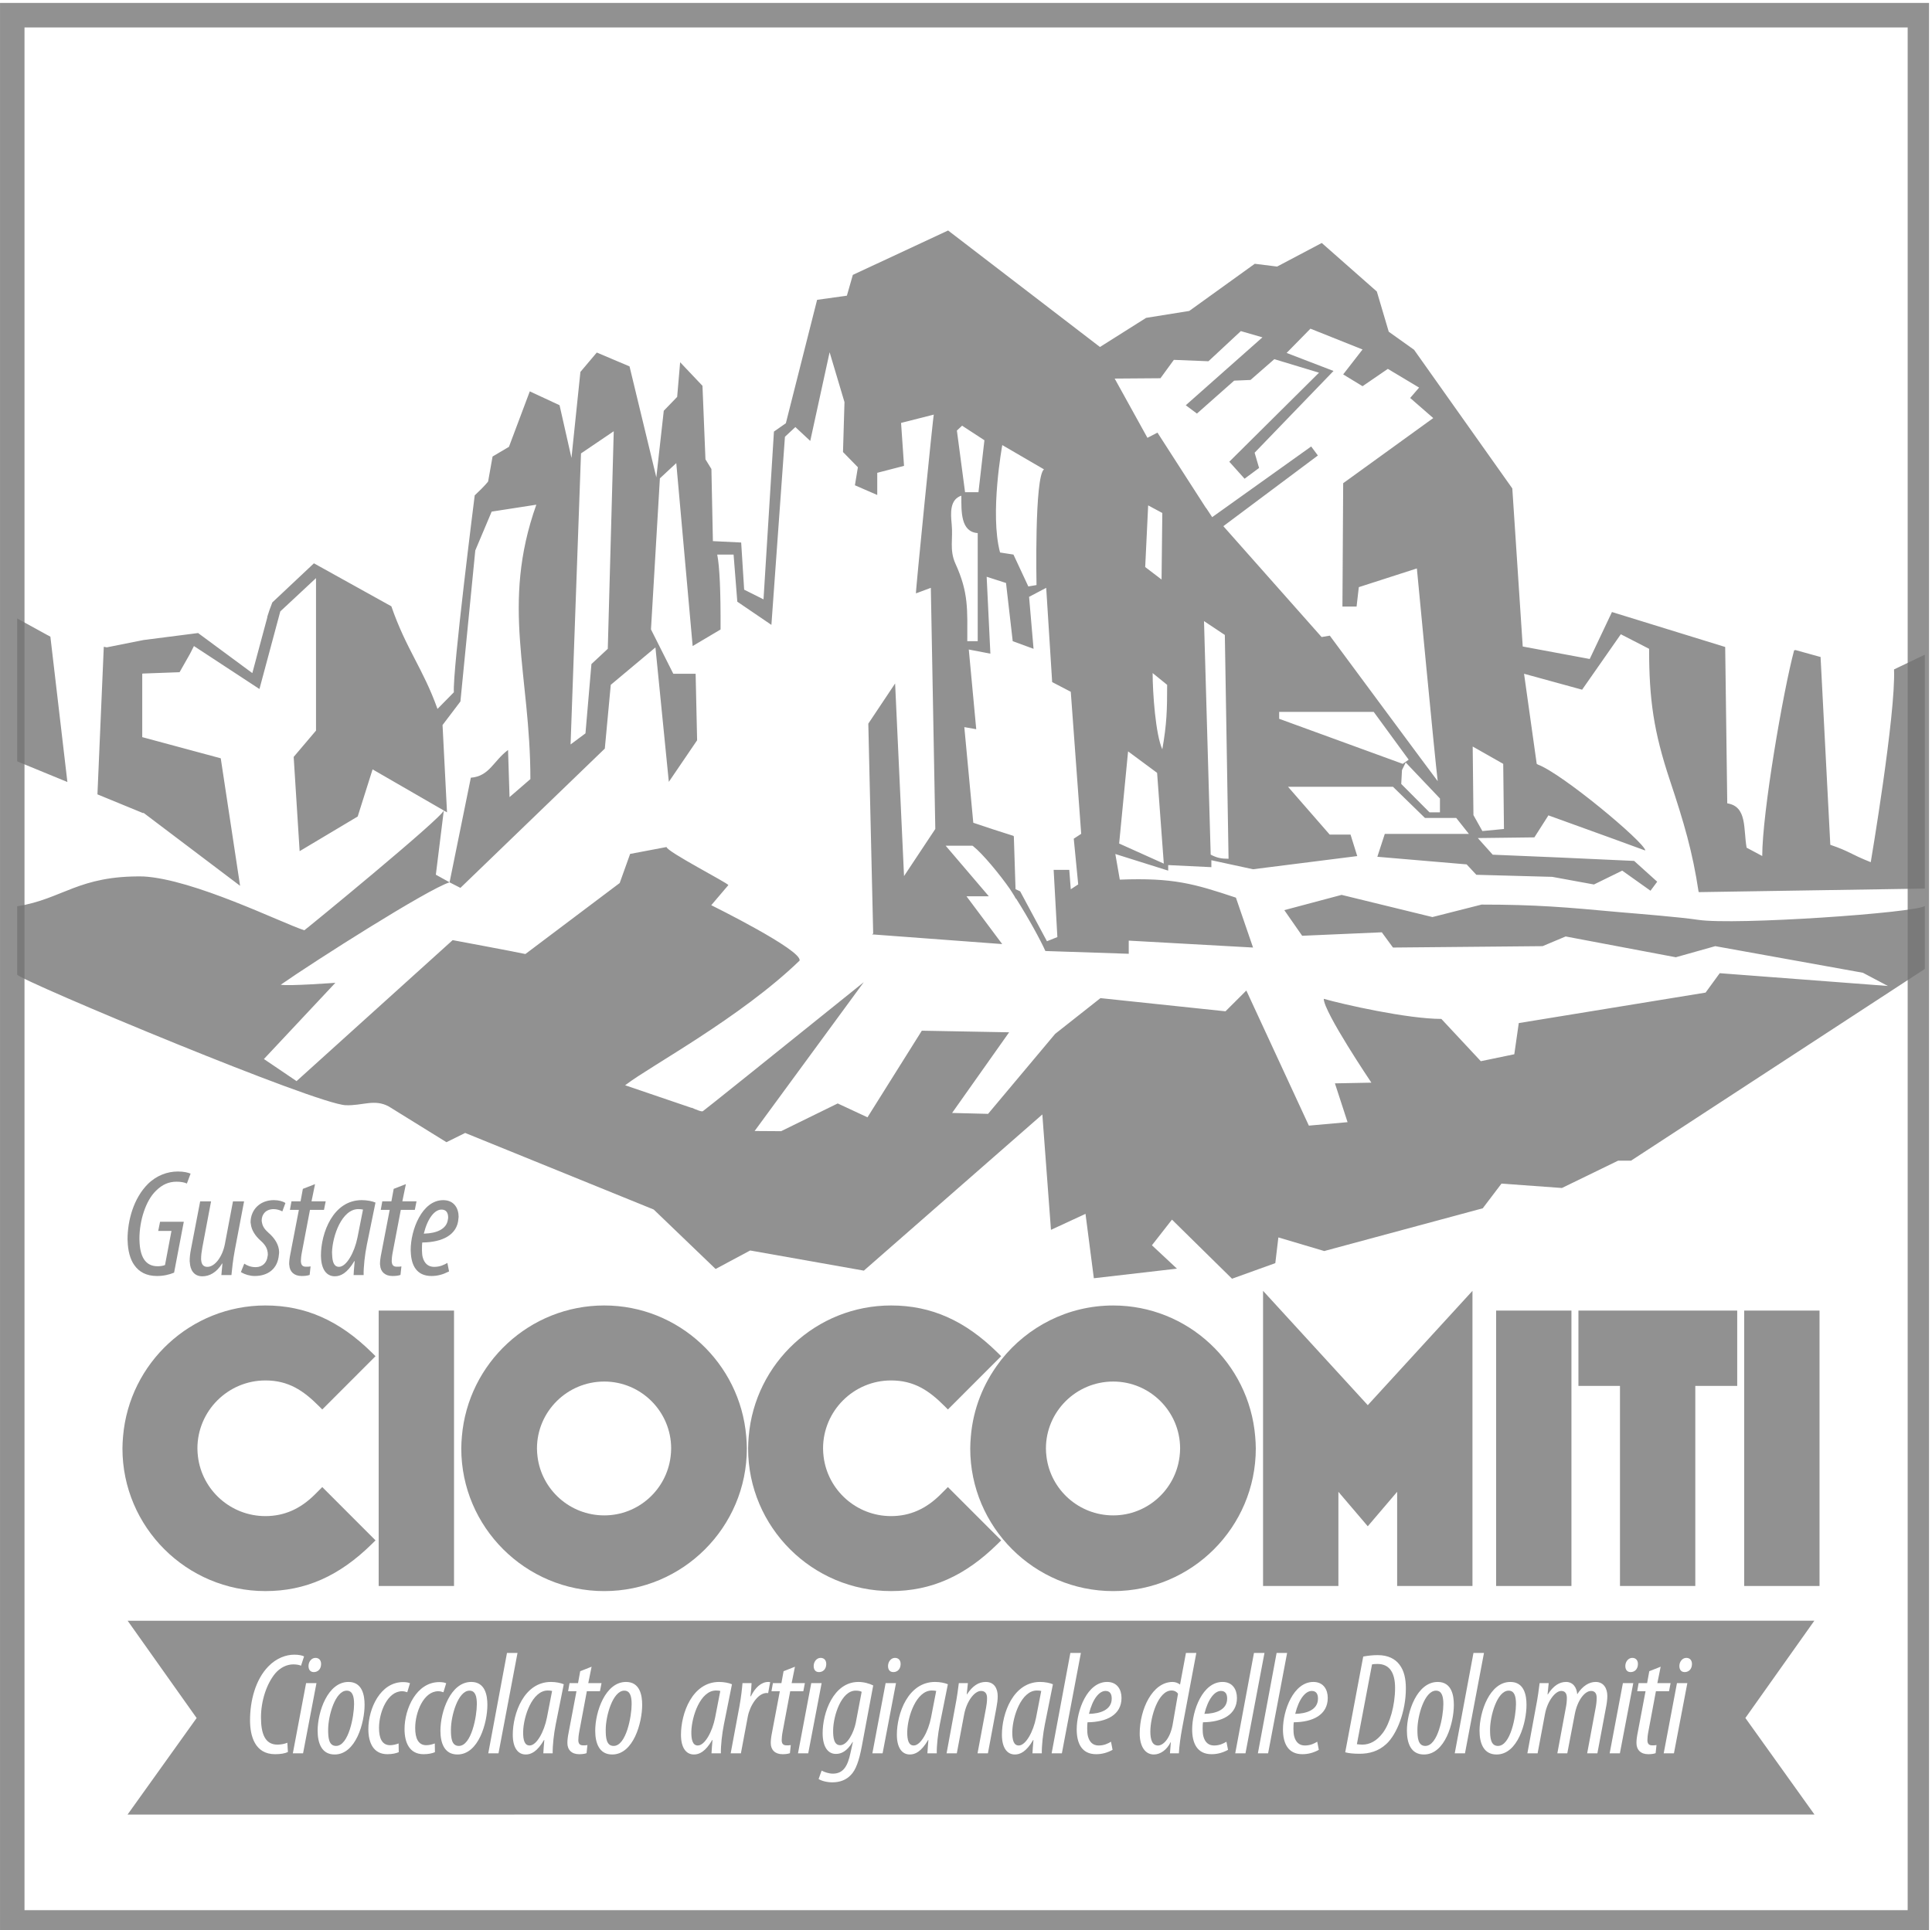
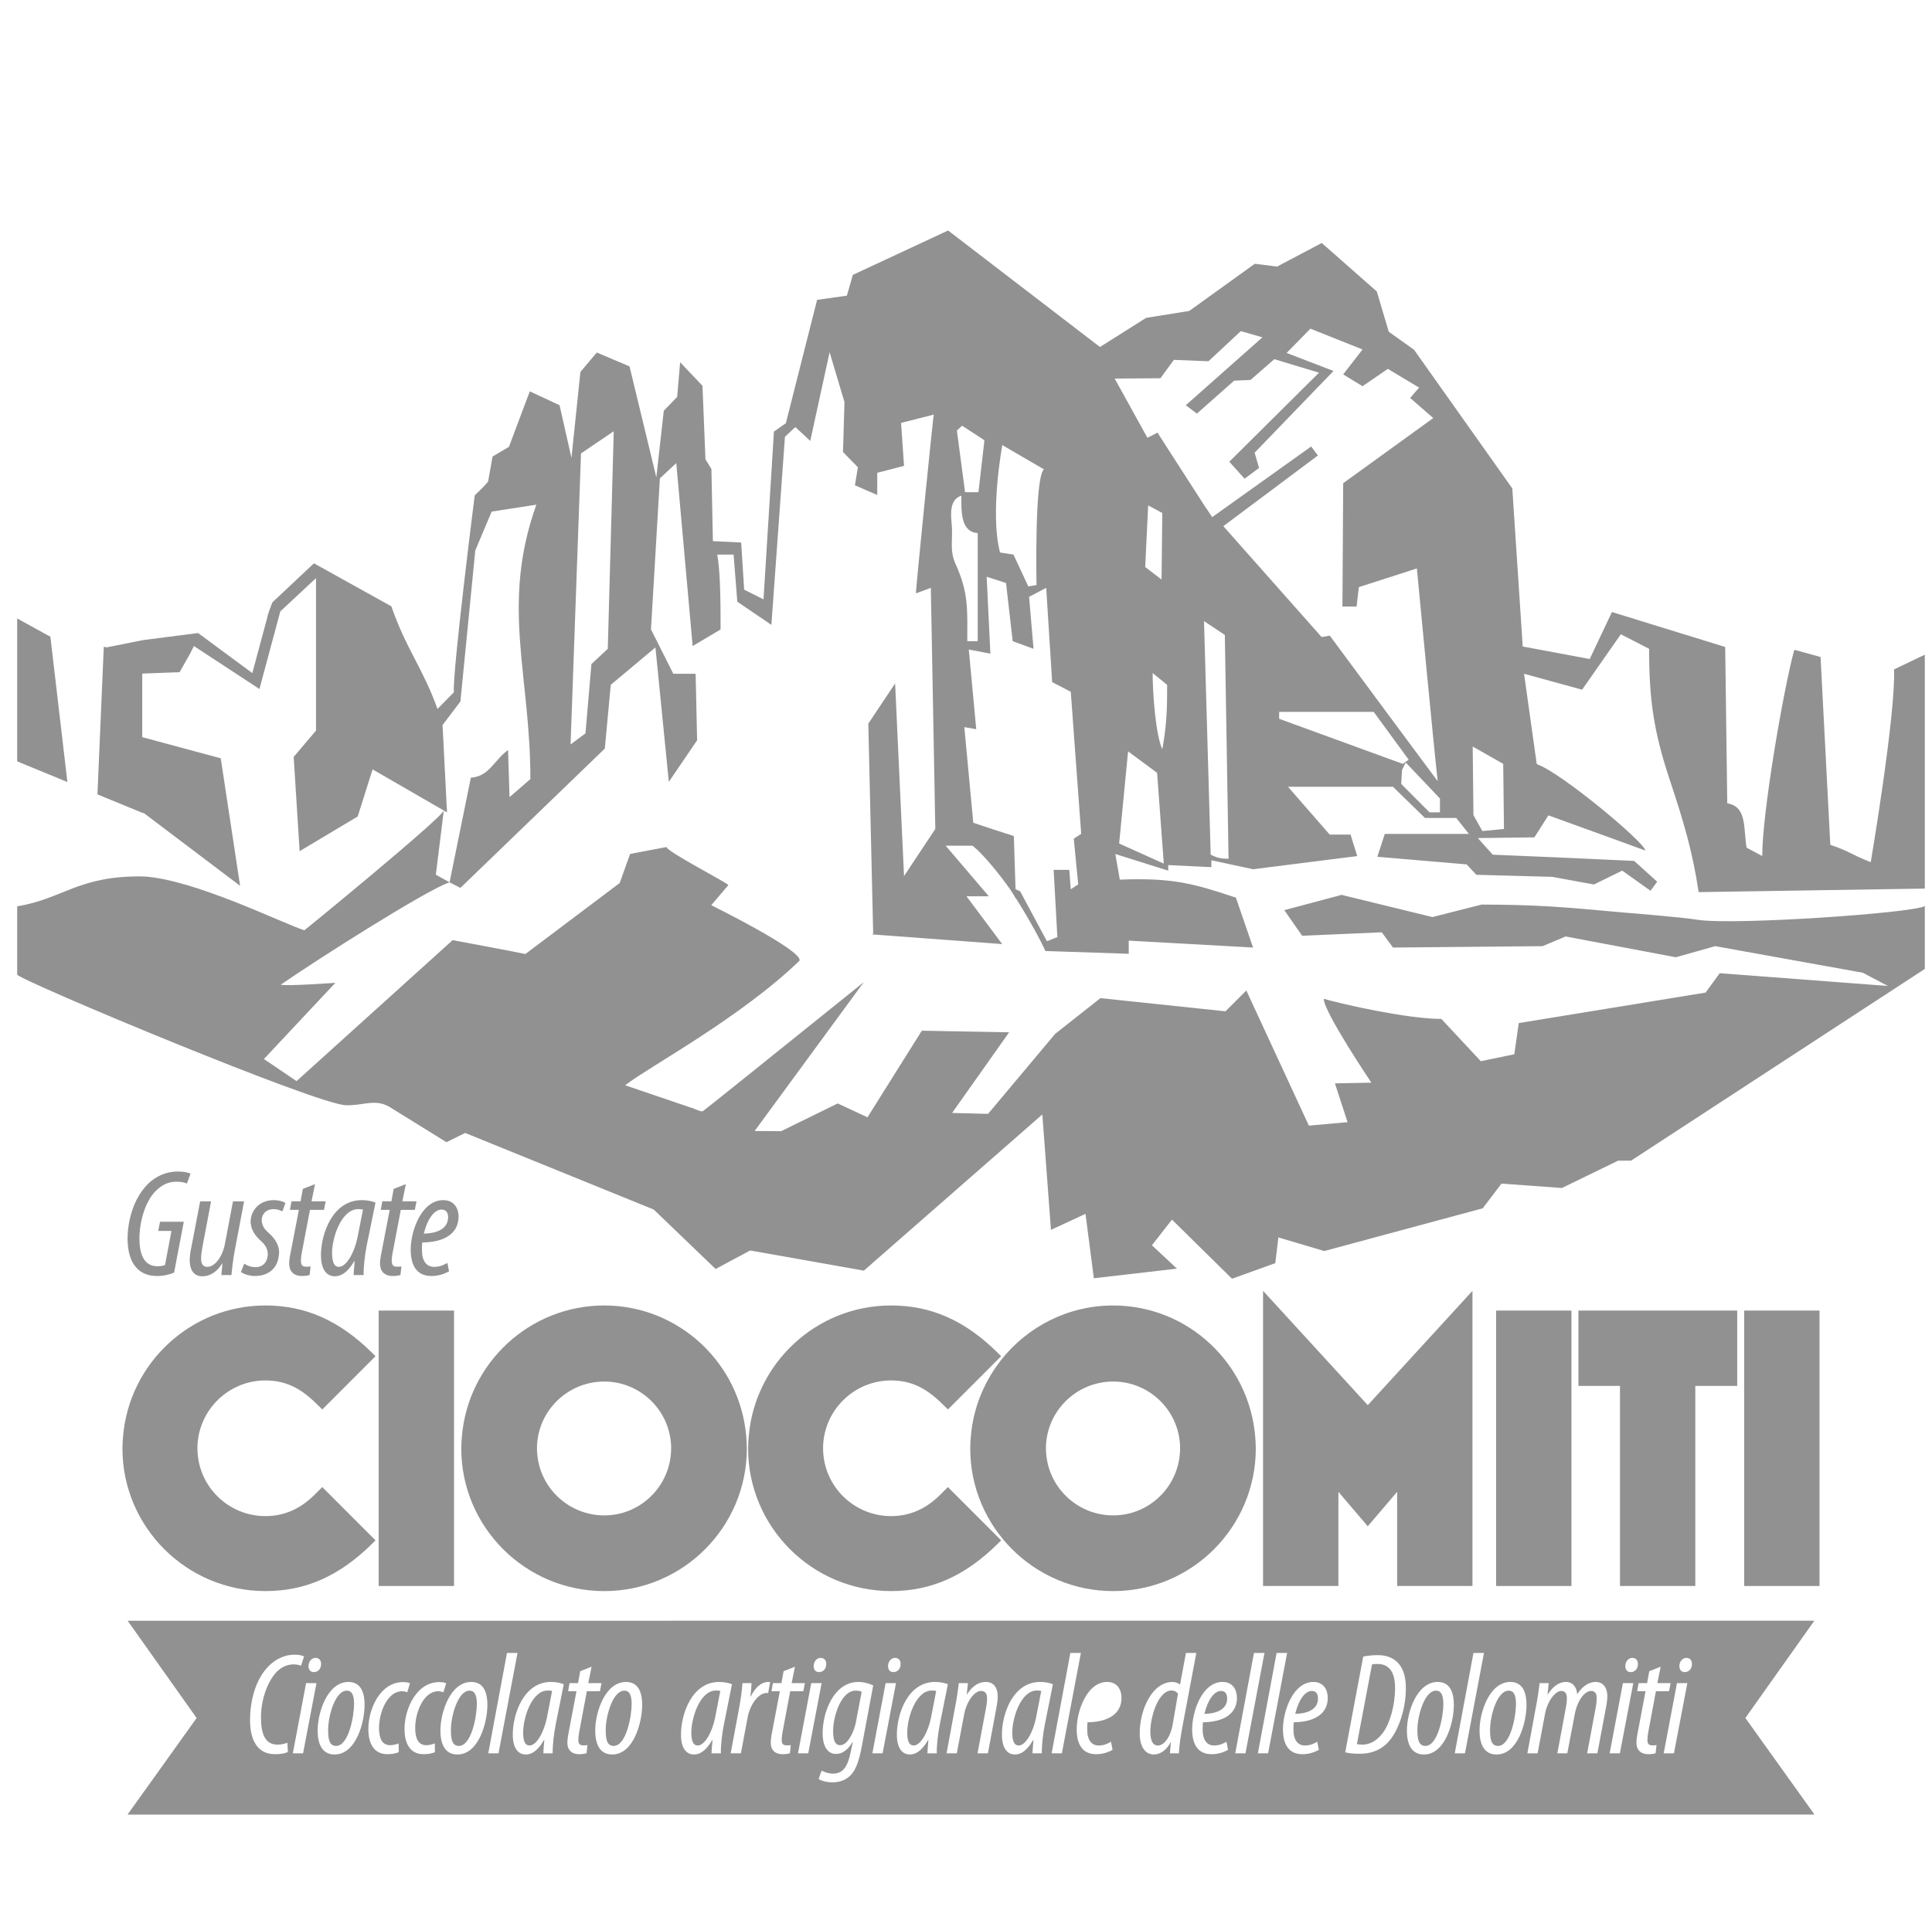
<svg xmlns="http://www.w3.org/2000/svg" xmlns:ns1="http://sodipodi.sourceforge.net/DTD/sodipodi-0.dtd" xmlns:ns2="http://www.inkscape.org/namespaces/inkscape" version="1.1" id="svg2" xml:space="preserve" width="39.419" height="39.392" viewBox="0 0 39.419 39.392" ns1:docname="Cioccomiti.svg" ns2:version="1.1.1 (3bf5ae0d25, 2021-09-20)">
  <defs id="defs6">
    <clipPath clipPathUnits="userSpaceOnUse" id="clipPath24">
      <path d="M 0,114 H 114 V 0 H 0 Z" id="path22" />
    </clipPath>
  </defs>
  <ns1:namedview id="namedview4" pagecolor="#ffffff" bordercolor="#666666" borderopacity="1.0" ns2:pageshadow="2" ns2:pageopacity="0.0" ns2:pagecheckerboard="0" showgrid="false" ns2:zoom="3.620168" ns2:cx="101.37651" ns2:cy="-13.120938" ns2:window-width="1920" ns2:window-height="1015" ns2:window-x="0" ns2:window-y="0" ns2:window-maximized="1" ns2:current-layer="g18" />
  <g id="g8" ns2:groupmode="layer" ns2:label="MONOCROMO-serena" transform="matrix(1.333,0,0,-1.333,-0.021,39.471)">
    <g id="g18">
      <g id="g1174" transform="matrix(0.259,0,0,0.259,0.012,0.044)" style="fill:#757575;fill-opacity:0.791">
        <g id="g10" transform="translate(2.967,76.518)" style="fill:#757575;fill-opacity:0.791">
          <path d="M 0,0 0.033,-0.005 -0.156,0.087 Z" style="fill:#757575;fill-opacity:0.791;fill-rule:nonzero;stroke:none" id="path12" />
        </g>
        <g id="g14" transform="translate(2.993,76.512)" style="fill:#757575;fill-opacity:0.791">
          <path d="M 0,0 H 0.009 L 0.008,0.001 -1.963,1.087 v -8.448 l 2.967,-1.22 z" style="fill:#757575;fill-opacity:0.791;fill-rule:nonzero;stroke:none" id="path16" />
        </g>
        <g id="g20" clip-path="url(#clipPath24)" transform="translate(0.015,0.059)" style="fill:#757575;fill-opacity:0.791">
          <g id="g26" transform="translate(87.604,64.973)" style="fill:#757575;fill-opacity:0.791">
            <path d="M 0,0 -0.528,0.942 -0.572,4.997 1.232,3.973 1.276,0.123 Z m -2.507,1.106 h -0.616 l -1.672,1.679 0.044,0.819 0.22,0.451 2.024,-2.13 z m -9.502,5.53 v 0.409 h 5.587 L -4.355,4.219 -4.707,3.973 Z m -3.299,11.386 5.587,4.178 -0.396,0.533 -5.851,-4.178 -0.358,0.544 -0.007,-0.005 -2.868,4.458 -0.593,-0.307 -1.936,3.502 2.705,0.02 0.792,1.086 2.045,-0.082 1.914,1.782 1.276,-0.369 -4.531,-4.014 0.66,-0.492 2.199,1.946 0.968,0.041 1.407,1.229 2.64,-0.799 -5.301,-5.263 0.902,-1.004 -0.062,-0.047 0.92,0.682 -0.264,0.901 4.663,4.833 -2.772,1.065 1.408,1.434 3.079,-1.229 -1.144,-1.474 1.144,-0.697 1.495,1.024 1.848,-1.106 -0.528,-0.614 1.364,-1.188 -5.323,-3.85 -0.044,-7.291 h 0.836 l 0.132,1.147 3.431,1.106 c 0,0 1.056,-11.141 1.232,-12.575 -0.044,0.041 -6.378,8.602 -6.378,8.602 l -0.484,-0.082 z m -0.748,-19.415 -0.395,13.804 1.231,-0.819 0.22,-13.23 c -0.418,0 -0.693,0.051 -1.056,0.245 m -3.87,16.999 0.175,3.645 0.836,-0.45 -0.044,-3.933 z m 1.011,-10.773 c -0.396,0.86 -0.572,3.333 -0.572,4.506 l 0.858,-0.696 c 0,-1.49 -0.022,-2.32 -0.286,-3.81 m -2.551,-5.57 0.528,5.447 1.715,-1.269 0.396,-5.366 z m -2.419,-2.417 -0.44,-0.287 -0.088,1.147 h -0.924 l 0.22,-3.973 -0.616,-0.246 -1.583,2.949 -0.273,0.129 -0.101,3.128 -0.022,0.007 v 0.015 l -1.168,0.374 -1.206,0.402 -0.53,5.653 0.704,-0.123 -0.44,4.71 1.276,-0.245 -0.22,4.546 1.144,-0.368 0.396,-3.441 1.231,-0.45 -0.264,3.072 1.012,0.532 0.352,-5.571 1.1,-0.573 0.616,-8.397 -0.44,-0.287 z m -7.478,21.299 c -0.066,0.666 -0.11,1.454 0.571,1.68 0,-0.942 -0.043,-2.141 0.968,-2.212 v -6.39 h -0.616 c 0,1.864 0.088,2.857 -0.703,4.588 -0.363,0.808 -0.132,1.464 -0.22,2.334 m 0.615,5.817 1.32,-0.861 -0.352,-3.072 h -0.792 l -0.483,3.646 z m 2.376,-1.147 2.463,-1.434 c -0.572,-0.451 -0.44,-6.84 -0.44,-6.84 l -0.484,-0.082 -0.879,1.884 -0.792,0.123 c -0.616,2.294 0.132,6.349 0.132,6.349 m -23.314,-12.042 -0.967,-0.902 -0.352,-4.096 -0.88,-0.655 0.616,17.203 1.935,1.311 z M -56.26,3.072 -57.492,2.007 -57.58,4.792 c -0.858,-0.634 -1.1,-1.556 -2.199,-1.638 l -1.257,-6.183 -0.811,0.449 0.47,3.795 0.19,-0.109 -0.264,5.161 1.056,1.393 0.879,8.929 0.968,2.294 2.639,0.409 C -58.02,13.353 -56.26,9.277 -56.26,3.072 M 22.952,-1.84 c -1.24,0.494 -1.198,0.617 -2.39,1.028 l -0.575,11.093 0.046,-0.006 -1.53,0.425 -0.08,-0.018 C 17.763,8.216 16.539,1.062 16.539,-1.475 l -0.923,0.492 c -0.198,1.106 0.044,2.437 -1.144,2.621 l -0.122,9.243 -6.692,2.066 -1.314,-2.776 -3.959,0.738 -0.616,9.344 -5.807,8.197 -1.495,1.066 -0.704,2.377 -3.255,2.869 -2.639,-1.394 -1.32,0.164 -3.871,-2.787 -2.551,-0.41 -2.727,-1.721 -8.974,6.886 -5.63,-2.624 -0.352,-1.229 -1.76,-0.246 -1.847,-7.295 -0.704,-0.492 -0.616,-9.918 -1.144,0.573 -0.176,2.787 -1.671,0.082 -0.088,4.263 -0.352,0.574 -0.176,4.344 -1.32,1.393 -0.176,-2.049 -0.791,-0.819 -0.44,-3.935 -1.584,6.558 -1.935,0.819 -0.968,-1.147 -0.528,-5.082 -0.704,3.114 -1.759,0.82 -1.232,-3.279 -0.968,-0.573 -0.263,-1.476 c 0,0 -0.176,-0.246 -0.792,-0.82 0,0 -1.32,-10.41 -1.232,-11.639 L -61.75,7.22 c -0.857,2.398 -1.847,3.525 -2.727,6.066 l -4.575,2.541 -2.46,-2.314 c -0.124,-0.311 -0.219,-0.593 -0.303,-0.864 0.001,0 0.011,-0.005 0.011,-0.005 l -0.889,-3.306 -3.205,2.367 -3.219,-0.412 -2.178,-0.434 -0.176,0.033 -0.375,-8.723 2.713,-1.115 v 0.032 l 5.717,-4.322 -1.143,7.537 -4.64,1.251 V 9.29 l 0.012,0.001 V 9.31 l 2.195,0.08 0.606,1.069 0.243,0.477 3.871,-2.539 1.232,4.587 2.111,1.968 V 5.939 l -1.32,-1.556 0.352,-5.571 3.431,2.048 0.88,2.786 4.206,-2.429 c -0.088,-0.428 -8.218,-7.089 -8.241,-7.082 -1.349,0.437 -6.522,3.018 -9.513,3.182 -3.839,0.064 -4.754,-1.333 -7.455,-1.765 v -0.061 -3.975 c 0,-0.142 4.685,-2.173 9.469,-4.116 4.487,-1.823 9.061,-3.568 9.946,-3.606 0.999,-0.039 1.701,0.39 2.552,-0.078 l 3.402,-2.108 1.106,0.547 11.143,-4.528 3.657,-3.513 2.042,1.093 6.719,-1.191 10.548,9.232 0.51,-6.821 2.041,0.945 0.493,-3.806 4.911,0.567 -1.479,1.382 1.185,1.516 3.549,-3.493 2.558,0.921 0.181,1.52 2.711,-0.805 9.368,2.527 1.106,1.459 3.572,-0.259 3.318,1.614 h 0.765 l 17.363,11.334 v 3.724 c -0.528,-0.41 -11.229,-1.149 -13.396,-0.821 -1.088,0.164 -3.529,0.358 -4.618,0.451 -3.211,0.296 -4.971,0.45 -8.182,0.45 l -2.903,-0.737 -5.367,1.311 -3.386,-0.902 1.055,-1.515 4.707,0.205 0.66,-0.901 8.841,0.082 1.364,0.573 6.51,-1.229 2.331,0.656 8.723,-1.572 1.479,-0.781 -9.938,0.755 -0.836,-1.147 -11.04,-1.802 -0.264,-1.843 -1.98,-0.41 -2.331,2.499 c -2.001,0 -5.807,0.86 -6.95,1.188 0,-0.779 2.815,-4.956 2.815,-4.956 l -2.155,-0.041 0.747,-2.294 -2.287,-0.205 -3.695,7.987 -1.232,-1.229 -7.389,0.779 -2.677,-2.112 -3.965,-4.729 -2.126,0.054 3.37,4.767 -5.159,0.095 -3.211,-5.12 -1.76,0.819 -3.343,-1.639 -1.567,0.01 6.45,8.797 c -6.107,-4.916 -9.275,-7.455 -9.502,-7.619 -0.058,-0.064 -0.395,0.08 -0.672,0.201 -10e-4,-0.003 -0.003,-0.007 -0.004,-0.011 l -3.924,1.336 c 0.023,0.018 0.056,0.041 0.082,0.06 1.397,1.071 6.726,3.928 10.226,7.307 0.176,0.615 -5.219,3.277 -5.219,3.277 l 1.011,1.188 c -0.028,0.121 -3.657,1.989 -3.652,2.251 l -2.154,-0.408 -0.616,-1.72 -5.573,-4.197 c -0.47,0.107 -4.299,0.821 -4.299,0.821 l -9.219,-8.328 0.007,-0.005 -0.007,-0.005 -1.935,1.31 4.223,4.506 c 0,0 -2.77,-0.206 -3.229,-0.114 2.008,1.401 8.701,5.657 9.977,6.052 v 10e-4 0 -10e-4 l 0.642,-0.327 8.533,8.233 0.352,3.769 2.64,2.211 0.791,-7.946 1.672,2.458 -0.088,3.932 h -1.32 l -1.319,2.621 0.527,8.93 0.968,0.901 0.968,-10.814 1.649,0.978 c 0.011,2.243 -0.054,3.717 -0.197,4.429 h 0.967 l 0.22,-2.785 2.015,-1.371 0.8,11.119 0.616,0.574 0.88,-0.819 1.144,5.242 0.879,-2.949 -0.088,-2.949 0.88,-0.901 -0.176,-1.065 1.32,-0.573 v 1.31 l 1.583,0.41 -0.175,2.54 1.935,0.491 c -0.028,0.06 -1.097,-10.624 -1.056,-10.568 l 0.88,0.328 0.264,-14.254 -1.848,-2.785 -0.527,11.386 -1.584,-2.375 0.288,-12.41 c -10e-4,-0.005 -0.025,-0.02 -0.057,-0.039 0.016,-0.011 0.025,-0.017 0.032,-0.022 0.004,0.003 0.011,0.008 0.014,0.01 l 7.636,-0.569 -2.111,2.826 h 1.32 l -2.552,2.99 h 1.584 c 0.014,-0.008 0.029,-0.021 0.043,-0.03 0.563,-0.443 1.594,-1.7 2.153,-2.504 0.049,-0.071 0.084,-0.127 0.125,-0.19 0.12,-0.183 0.215,-0.341 0.245,-0.427 l -0.001,0.049 c 0.784,-1.238 1.469,-2.503 1.746,-3.124 l 4.926,-0.164 v 0.778 l 7.346,-0.409 -1.012,2.949 c -2.463,0.819 -3.695,1.188 -6.862,1.065 l -0.264,1.515 3.124,-0.983 v 0.328 l 2.551,-0.123 v 0.41 l 2.463,-0.533 6.158,0.778 -0.396,1.27 h -1.231 l -2.463,2.826 h 6.202 l 1.891,-1.843 h 1.848 l 0.747,-0.942 h -4.97 l -0.44,-1.352 5.278,-0.45 0.572,-0.615 4.487,-0.122 2.463,-0.451 1.672,0.819 1.671,-1.188 0.396,0.533 -1.363,1.229 -4.443,0.204 -3.915,0.164 -0.88,0.983 3.343,0.041 0.836,1.311 0.002,-0.001 0.003,-0.014 3.787,-1.37 1.879,-0.687 c -0.003,0.004 -0.006,0.007 -0.009,0.01 L 9.633,-1.147 C 9.546,-0.631 4.706,3.404 3.278,3.931 3.255,3.946 3.234,3.959 3.211,3.973 l -0.748,5.325 3.431,-0.942 2.288,3.277 1.671,-0.86 c 0,-3.021 0.275,-4.905 1.232,-7.783 0.836,-2.509 1.338,-4.227 1.69,-6.562 l 0.02,-0.038 13.352,0.21 V 10.425 L 24.328,9.555 C 24.435,6.909 22.952,-1.84 22.952,-1.84" style="fill:#757575;fill-opacity:0.791;fill-rule:nonzero;stroke:none" id="path28" />
          </g>
          <g id="g30" transform="translate(95.266,77.929)" style="fill:#757575;fill-opacity:0.791">
            <path d="M 0,0 0.005,0.001 0.001,0.002 Z" style="fill:#757575;fill-opacity:0.791;fill-rule:nonzero;stroke:none" id="path32" />
          </g>
          <g id="g34" transform="translate(35.709,32.433)" style="fill:#757575;fill-opacity:0.791">
            <path d="M 0,0 C 2.18,0 3.954,-1.775 3.954,-3.956 3.954,-4.121 3.94,-4.282 3.921,-4.441 3.681,-6.394 2.016,-7.912 0,-7.912 c -2.028,0 -3.702,1.519 -3.943,3.472 -0.02,0.159 -0.033,0.32 -0.033,0.484 C -3.976,-1.775 -2.193,0 0,0 m 0,-12.387 c 4.647,0 8.427,3.782 8.427,8.431 0,0.241 -0.016,0.478 -0.036,0.714 C 8.028,1.085 4.407,4.497 0,4.497 c -4.418,0 -8.049,-3.412 -8.413,-7.74 -0.02,-0.235 -0.036,-0.472 -0.036,-0.713 0,-4.649 3.79,-8.431 8.449,-8.431" style="fill:#757575;fill-opacity:0.791;fill-rule:nonzero;stroke:none" id="path36" />
          </g>
          <g id="g38" transform="translate(92.868,36.395)" style="fill:#757575;fill-opacity:0.791">
            <path d="M 0,0 V 0.02 0.233 H -4.452 V 0.02 0 -16.047 H 0 Z" style="fill:#757575;fill-opacity:0.791;fill-rule:nonzero;stroke:none" id="path40" />
          </g>
          <g id="g42" transform="translate(26.831,36.395)" style="fill:#757575;fill-opacity:0.791">
            <path d="M 0,0 V 0.02 0.233 H -4.452 V 0.02 0 -16.047 H 0 Z" style="fill:#757575;fill-opacity:0.791;fill-rule:nonzero;stroke:none" id="path44" />
          </g>
          <g id="g46" transform="translate(107.529,36.395)" style="fill:#757575;fill-opacity:0.791">
            <path d="M 0,0 V 0.02 0.233 H -4.452 V 0.02 0 -16.047 H 0 Z" style="fill:#757575;fill-opacity:0.791;fill-rule:nonzero;stroke:none" id="path48" />
          </g>
          <g id="g50" transform="translate(79.095,25.682)" style="fill:#757575;fill-opacity:0.791">
            <path d="M 0,0 V 0.233 L 1.736,-1.804 3.472,0.233 V 0 -5.334 h 4.452 v 17.214 0.031 0.202 L 1.736,5.355 -4.452,12.113 V 11.911 11.88 -5.334 H 0 Z" style="fill:#757575;fill-opacity:0.791;fill-rule:nonzero;stroke:none" id="path52" />
          </g>
          <g id="g54" transform="translate(93.281,36.415)" style="fill:#757575;fill-opacity:0.791">
            <path d="M 0,0 V -0.02 -4.24 H 2.455 V -4.473 -16.066 H 6.906 V -4.473 -4.24 H 9.383 V -0.02 0 0.213 H 0 Z" style="fill:#757575;fill-opacity:0.791;fill-rule:nonzero;stroke:none" id="path56" />
          </g>
          <g id="g58" transform="translate(15.685,20.047)" style="fill:#757575;fill-opacity:0.791">
            <path d="M 0,0 C 2.363,0 4.363,0.885 6.292,2.785 L 6.404,2.896 6.507,2.998 3.36,6.148 2.929,5.717 C 2.065,4.852 1.107,4.432 0,4.432 c -2.049,0 -3.742,1.535 -3.986,3.51 -0.019,0.161 -0.033,0.323 -0.033,0.489 0,2.216 1.803,4.02 4.019,4.02 1.365,0 2.245,-0.601 3.147,-1.503 l 0.213,-0.213 3.045,3.047 0.102,0.102 -0.215,0.213 C 4.363,15.997 2.364,16.883 0,16.883 -4.418,16.883 -8.049,13.471 -8.413,9.144 -8.433,8.908 -8.449,8.671 -8.449,8.431 -8.449,3.782 -4.659,0 0,0" style="fill:#757575;fill-opacity:0.791;fill-rule:nonzero;stroke:none" id="path60" />
          </g>
          <g id="g62" transform="translate(65.787,32.433)" style="fill:#757575;fill-opacity:0.791">
            <path d="M 0,0 C 2.18,0 3.954,-1.775 3.954,-3.956 3.954,-4.119 3.941,-4.28 3.921,-4.438 3.683,-6.392 2.017,-7.912 0,-7.912 c -2.028,0 -3.704,1.52 -3.943,3.475 -0.02,0.158 -0.033,0.318 -0.033,0.481 C -3.976,-1.775 -2.192,0 0,0 m -8.413,-3.246 c -0.02,-0.235 -0.036,-0.47 -0.036,-0.71 0,-4.649 3.79,-8.431 8.449,-8.431 4.647,0 8.427,3.782 8.427,8.431 0,0.24 -0.016,0.476 -0.036,0.711 C 8.03,1.083 4.407,4.496 0,4.496 -2.678,4.496 -5.065,3.239 -6.614,1.288 -6.659,1.231 -6.701,1.171 -6.745,1.113 -7.676,-0.123 -8.277,-1.617 -8.413,-3.246" style="fill:#757575;fill-opacity:0.791;fill-rule:nonzero;stroke:none" id="path64" />
          </g>
          <g id="g66" transform="translate(52.659,20.047)" style="fill:#757575;fill-opacity:0.791">
            <path d="M 0,0 C 2.363,0 4.363,0.885 6.292,2.785 L 6.404,2.896 6.484,2.974 6.507,2.998 6.344,3.161 3.359,6.148 2.929,5.717 C 2.065,4.852 1.107,4.432 0,4.432 c -2.049,0 -3.742,1.535 -3.986,3.51 -0.019,0.161 -0.033,0.323 -0.033,0.489 0,2.216 1.803,4.02 4.019,4.02 1.365,0 2.246,-0.601 3.147,-1.503 l 0.213,-0.213 3.045,3.047 0.102,0.102 -0.215,0.213 C 4.363,15.997 2.363,16.883 0,16.883 -4.418,16.883 -8.049,13.471 -8.412,9.144 -8.432,8.908 -8.448,8.671 -8.448,8.431 -8.448,3.782 -4.659,0 0,0" style="fill:#757575;fill-opacity:0.791;fill-rule:nonzero;stroke:none" id="path68" />
          </g>
          <g id="g70" transform="translate(72.521,13.69)" style="fill:#757575;fill-opacity:0.791">
            <path d="M 0,0 V 0.009 C 0,0.292 -0.119,0.454 -0.366,0.454 -0.732,0.454 -1.124,0 -1.345,-0.9 -0.69,-0.892 0,-0.669 0,0" style="fill:#757575;fill-opacity:0.791;fill-rule:nonzero;stroke:none" id="path72" />
          </g>
          <g id="g74" transform="translate(36.264,10.894)" style="fill:#757575;fill-opacity:0.791">
            <path d="M 0,0 C 0.749,0 1.064,1.767 1.064,2.47 1.064,2.899 0.988,3.267 0.63,3.267 -0.051,3.267 -0.468,1.775 -0.468,0.96 -0.468,0.489 -0.434,0 0,0" style="fill:#757575;fill-opacity:0.791;fill-rule:nonzero;stroke:none" id="path76" />
          </g>
          <g id="g78" transform="translate(69.617,13.981)" style="fill:#757575;fill-opacity:0.791">
            <path d="m 0,0 c -0.077,0.111 -0.204,0.189 -0.383,0.189 -0.792,0 -1.252,-1.57 -1.252,-2.419 0,-0.489 0.111,-0.832 0.452,-0.832 0.298,0 0.698,0.378 0.86,1.201 z" style="fill:#757575;fill-opacity:0.791;fill-rule:nonzero;stroke:none" id="path80" />
          </g>
          <g id="g82" transform="translate(61.534,14.144)" style="fill:#757575;fill-opacity:0.791">
            <path d="m 0,0 c -0.077,0.017 -0.162,0.026 -0.255,0.026 -0.92,0 -1.431,-1.518 -1.456,-2.427 -0.009,-0.523 0.093,-0.823 0.383,-0.823 0.417,0 0.86,0.823 1.022,1.646 z" style="fill:#757575;fill-opacity:0.791;fill-rule:nonzero;stroke:none" id="path84" />
          </g>
          <g id="g86" transform="translate(32.627,14.144)" style="fill:#757575;fill-opacity:0.791">
            <path d="m 0,0 c -0.077,0.017 -0.162,0.026 -0.255,0.026 -0.92,0 -1.431,-1.518 -1.456,-2.427 -0.009,-0.523 0.093,-0.823 0.383,-0.823 0.417,0 0.86,0.823 1.022,1.646 z" style="fill:#757575;fill-opacity:0.791;fill-rule:nonzero;stroke:none" id="path88" />
          </g>
          <g id="g90" transform="translate(55.326,14.144)" style="fill:#757575;fill-opacity:0.791">
            <path d="m 0,0 c -0.077,0.017 -0.162,0.026 -0.255,0.026 -0.92,0 -1.431,-1.518 -1.456,-2.427 -0.009,-0.523 0.093,-0.823 0.383,-0.823 0.417,0 0.86,0.823 1.022,1.646 z" style="fill:#757575;fill-opacity:0.791;fill-rule:nonzero;stroke:none" id="path92" />
          </g>
          <g id="g94" transform="translate(65.699,13.69)" style="fill:#757575;fill-opacity:0.791">
-             <path d="M 0,0 V 0.009 C 0,0.292 -0.119,0.454 -0.366,0.454 -0.732,0.454 -1.124,0 -1.345,-0.9 -0.69,-0.892 0,-0.669 0,0" style="fill:#757575;fill-opacity:0.791;fill-rule:nonzero;stroke:none" id="path96" />
-           </g>
+             </g>
          <g id="g98" transform="translate(50.922,14.093)" style="fill:#757575;fill-opacity:0.791">
            <path d="m 0,0 c -0.085,0.043 -0.187,0.069 -0.357,0.069 -0.843,0 -1.312,-1.467 -1.329,-2.324 -0.008,-0.489 0.06,-0.901 0.418,-0.901 0.442,0 0.808,0.78 0.919,1.321 z" style="fill:#757575;fill-opacity:0.791;fill-rule:nonzero;stroke:none" id="path100" />
          </g>
          <g id="g102" transform="translate(42.567,14.144)" style="fill:#757575;fill-opacity:0.791">
            <path d="m 0,0 c -0.077,0.017 -0.162,0.026 -0.255,0.026 -0.92,0 -1.431,-1.518 -1.456,-2.427 -0.009,-0.523 0.093,-0.823 0.383,-0.823 0.417,0 0.86,0.823 1.022,1.646 z" style="fill:#757575;fill-opacity:0.791;fill-rule:nonzero;stroke:none" id="path104" />
          </g>
          <g id="g106" transform="translate(77.888,13.69)" style="fill:#757575;fill-opacity:0.791">
            <path d="M 0,0 V 0.009 C 0,0.292 -0.119,0.454 -0.366,0.454 -0.732,0.454 -1.124,0 -1.345,-0.9 -0.69,-0.892 0,-0.669 0,0" style="fill:#757575;fill-opacity:0.791;fill-rule:nonzero;stroke:none" id="path108" />
          </g>
          <g id="g110" transform="translate(83.765,11.854)" style="fill:#757575;fill-opacity:0.791">
            <path d="m 0,0 c 0,-0.472 0.034,-0.96 0.468,-0.96 0.749,0 1.065,1.766 1.065,2.469 0,0.429 -0.077,0.798 -0.435,0.798 C 0.417,2.307 0,0.815 0,0" style="fill:#757575;fill-opacity:0.791;fill-rule:nonzero;stroke:none" id="path112" />
          </g>
          <g id="g114" transform="translate(88.526,10.894)" style="fill:#757575;fill-opacity:0.791">
            <path d="M 0,0 C 0.749,0 1.064,1.767 1.064,2.47 1.064,2.899 0.988,3.267 0.63,3.267 -0.051,3.267 -0.468,1.775 -0.468,0.96 -0.468,0.489 -0.434,0 0,0" style="fill:#757575;fill-opacity:0.791;fill-rule:nonzero;stroke:none" id="path116" />
          </g>
          <g id="g118" transform="translate(27.116,10.894)" style="fill:#757575;fill-opacity:0.791">
            <path d="M 0,0 C 0.749,0 1.064,1.767 1.064,2.47 1.064,2.899 0.988,3.267 0.63,3.267 -0.051,3.267 -0.468,1.775 -0.468,0.96 -0.468,0.489 -0.434,0 0,0" style="fill:#757575;fill-opacity:0.791;fill-rule:nonzero;stroke:none" id="path120" />
          </g>
          <g id="g122" transform="translate(81.406,15.739)" style="fill:#757575;fill-opacity:0.791">
            <path d="m 0,0 c -0.162,0 -0.247,-0.009 -0.323,-0.026 l -0.895,-4.716 c 0.077,-0.009 0.205,-0.026 0.324,-0.026 0.426,0 0.843,0.206 1.209,0.695 0.409,0.54 0.724,1.612 0.724,2.658 C 1.039,-0.523 0.715,0 0,0" style="fill:#757575;fill-opacity:0.791;fill-rule:nonzero;stroke:none" id="path124" />
          </g>
          <g id="g126" transform="translate(19.86,10.894)" style="fill:#757575;fill-opacity:0.791">
            <path d="M 0,0 C 0.749,0 1.064,1.767 1.064,2.47 1.064,2.899 0.988,3.267 0.63,3.267 -0.051,3.267 -0.468,1.775 -0.468,0.96 -0.468,0.489 -0.434,0 0,0" style="fill:#757575;fill-opacity:0.791;fill-rule:nonzero;stroke:none" id="path128" />
          </g>
          <g id="g130" transform="translate(63.255,16.391)" style="fill:#757575;fill-opacity:0.791">
            <path d="m 0,0 h 0.622 l -1.124,-5.934 h -0.605 z m -2.197,-5.145 c -0.409,-0.704 -0.775,-0.858 -1.082,-0.858 -0.476,0 -0.766,0.42 -0.766,1.166 0,1.261 0.664,3.122 2.256,3.122 0.29,0 0.588,-0.06 0.758,-0.137 L -1.508,-4.228 C -1.619,-4.785 -1.695,-5.471 -1.687,-5.934 H -2.24 c 0.009,0.231 0.034,0.463 0.06,0.789 z m 3.237,0.214 c 0.093,-0.352 0.306,-0.54 0.63,-0.54 0.323,0 0.545,0.111 0.732,0.223 l 0.093,-0.481 c -0.298,-0.162 -0.612,-0.257 -0.97,-0.257 -0.869,0 -1.15,0.669 -1.15,1.467 0,1.123 0.622,2.804 1.797,2.804 0.604,0 0.851,-0.463 0.851,-0.943 0,-1.004 -0.885,-1.433 -2.009,-1.441 C 0.997,-4.219 0.971,-4.682 1.04,-4.931 M 12.189,0 h 0.621 l -1.124,-5.934 h -0.604 z m -1.338,0 h 0.621 L 10.349,-5.934 H 9.744 Z M 5.92,-5.283 c -0.205,-0.428 -0.588,-0.72 -0.988,-0.72 -0.519,0 -0.834,0.489 -0.834,1.243 0,1.416 0.741,3.045 1.949,3.045 0.162,0 0.333,-0.069 0.435,-0.154 L 6.831,0 H 7.444 L 6.601,-4.477 C 6.516,-4.931 6.431,-5.54 6.413,-5.934 H 5.886 l 0.051,0.651 z m 1.942,0.352 c 0.093,-0.352 0.306,-0.54 0.63,-0.54 0.323,0 0.545,0.111 0.732,0.223 L 9.318,-5.729 C 9.02,-5.891 8.705,-5.986 8.347,-5.986 c -0.868,0 -1.149,0.669 -1.149,1.467 0,1.123 0.621,2.804 1.796,2.804 0.605,0 0.851,-0.463 0.851,-0.943 0,-1.004 -0.885,-1.433 -2.009,-1.441 -0.017,-0.12 -0.042,-0.583 0.026,-0.832 m 5.366,0 c 0.094,-0.352 0.307,-0.54 0.63,-0.54 0.324,0 0.545,0.111 0.732,0.223 l 0.094,-0.481 c -0.298,-0.162 -0.613,-0.257 -0.971,-0.257 -0.868,0 -1.149,0.669 -1.149,1.467 0,1.123 0.622,2.804 1.797,2.804 0.604,0 0.851,-0.463 0.851,-0.943 0,-1.004 -0.885,-1.433 -2.009,-1.441 -0.017,-0.12 -0.043,-0.583 0.025,-0.832 m 6.6,2.83 c 0,-1.355 -0.528,-2.701 -1.149,-3.276 -0.469,-0.437 -1.013,-0.583 -1.592,-0.583 -0.324,0 -0.622,0.026 -0.843,0.086 l 1.064,5.66 c 0.264,0.051 0.562,0.085 0.86,0.085 0.604,0 1.03,-0.223 1.285,-0.566 0.273,-0.36 0.375,-0.831 0.375,-1.406 m 2.836,-0.969 c 0,-1.046 -0.511,-2.933 -1.771,-2.933 -0.766,0 -1.004,0.669 -1.004,1.406 0,1.115 0.596,2.882 1.822,2.882 0.825,0 0.953,-0.798 0.953,-1.355 m 0.657,-2.864 H 22.716 L 23.823,0 h 0.621 z m 2.682,4.219 c 0.826,0 0.954,-0.798 0.954,-1.355 0,-1.046 -0.511,-2.933 -1.771,-2.933 -0.766,0 -1.005,0.669 -1.005,1.406 0,1.115 0.596,2.882 1.822,2.882 m 4.769,-0.532 c -0.375,0 -0.809,-0.557 -0.962,-1.372 L 29.367,-5.934 H 28.78 l 0.493,2.65 c 0.043,0.214 0.069,0.403 0.069,0.626 0,0.257 -0.103,0.411 -0.333,0.411 -0.348,0 -0.817,-0.592 -0.961,-1.372 l -0.435,-2.315 h -0.604 l 0.502,2.727 c 0.119,0.6 0.179,1.089 0.221,1.423 h 0.537 l -0.068,-0.669 h 0.017 c 0.323,0.515 0.689,0.738 1.072,0.738 0.435,0 0.639,-0.352 0.664,-0.729 0.316,0.497 0.707,0.729 1.09,0.729 0.477,0 0.69,-0.386 0.69,-0.832 0,-0.206 -0.034,-0.463 -0.094,-0.755 l -0.494,-2.632 h -0.604 l 0.494,2.65 c 0.042,0.214 0.068,0.411 0.068,0.634 0,0.249 -0.102,0.403 -0.332,0.403 m 5.536,1.115 H 36.3 c -0.213,0 -0.324,0.163 -0.307,0.403 0.017,0.223 0.179,0.437 0.409,0.437 0.238,0 0.349,-0.18 0.332,-0.403 -0.017,-0.282 -0.204,-0.437 -0.426,-0.437 m -0.459,-0.652 h 0.613 l -0.792,-4.15 h -0.605 z m -2.582,0 -0.792,-4.15 h -0.604 l 0.783,4.15 z m -0.153,0.652 h -0.009 c -0.212,0 -0.323,0.163 -0.306,0.403 0.017,0.223 0.179,0.437 0.409,0.437 0.238,0 0.349,-0.18 0.332,-0.403 -0.017,-0.282 -0.205,-0.437 -0.426,-0.437 m 1.269,-4.331 c 0.111,0 0.179,0 0.256,0.018 l -0.051,-0.481 c -0.145,-0.051 -0.307,-0.06 -0.443,-0.06 -0.434,0 -0.69,0.257 -0.69,0.661 0,0.162 0.017,0.342 0.086,0.677 l 0.451,2.384 h -0.494 l 0.085,0.48 h 0.502 l 0.128,0.703 0.673,0.266 -0.196,-0.969 h 0.783 l -0.093,-0.48 h -0.775 l -0.443,-2.367 c -0.043,-0.214 -0.06,-0.411 -0.06,-0.523 0,-0.197 0.077,-0.309 0.281,-0.309 M -5.28,-2.247 c -0.383,0 -0.843,-0.592 -0.996,-1.381 l -0.435,-2.306 h -0.604 l 0.502,2.727 c 0.119,0.6 0.179,1.089 0.222,1.423 h 0.536 l -0.068,-0.66 h 0.017 c 0.332,0.506 0.69,0.729 1.107,0.729 0.511,0 0.706,-0.403 0.706,-0.84 0,-0.241 -0.034,-0.438 -0.076,-0.678 l -0.503,-2.701 h -0.613 l 0.503,2.692 c 0.034,0.189 0.059,0.361 0.059,0.575 0,0.249 -0.102,0.42 -0.357,0.42 m -37.382,0.532 c 0.825,0 0.953,-0.798 0.953,-1.355 0,-1.046 -0.511,-2.933 -1.771,-2.933 -0.766,0 -1.004,0.669 -1.004,1.406 0,1.115 0.596,2.882 1.822,2.882 m -2.045,0.583 h -0.008 c -0.213,0 -0.324,0.163 -0.306,0.403 0.017,0.223 0.178,0.437 0.408,0.437 0.239,0 0.349,-0.18 0.332,-0.403 -0.017,-0.282 -0.204,-0.437 -0.426,-0.437 m -0.459,-0.652 h 0.613 l -0.792,-4.15 h -0.604 z m -1.695,-3.636 c 0.229,0 0.451,0.052 0.587,0.112 l 0.034,-0.549 c -0.179,-0.086 -0.443,-0.129 -0.758,-0.129 -1.192,0 -1.481,1.072 -1.481,2.007 0,1.14 0.315,2.393 1.081,3.181 0.485,0.498 1.047,0.695 1.541,0.695 0.255,0 0.494,-0.051 0.571,-0.103 l -0.179,-0.549 c -0.119,0.052 -0.281,0.078 -0.46,0.078 -0.392,0 -0.775,-0.198 -1.064,-0.532 -0.511,-0.618 -0.843,-1.621 -0.843,-2.599 0,-0.952 0.23,-1.612 0.971,-1.612 m 11.455,3.705 c 0.826,0 0.954,-0.798 0.954,-1.355 0,-1.046 -0.511,-2.933 -1.771,-2.933 -0.767,0 -1.005,0.669 -1.005,1.406 0,1.115 0.596,2.882 1.822,2.882 m -4.795,-3.739 c 0.162,0 0.341,0.043 0.502,0.103 l 0.009,-0.515 c -0.154,-0.068 -0.392,-0.12 -0.673,-0.12 -0.826,0 -1.124,0.678 -1.124,1.484 0,1.209 0.707,2.778 2.052,2.778 0.179,0 0.324,-0.025 0.409,-0.068 l -0.162,-0.532 c -0.085,0.026 -0.179,0.06 -0.306,0.06 -0.86,0 -1.363,-1.235 -1.363,-2.17 0,-0.608 0.179,-1.02 0.656,-1.02 m 2.138,0 c 0.162,0 0.34,0.043 0.502,0.103 l 0.009,-0.515 c -0.154,-0.068 -0.392,-0.12 -0.673,-0.12 -0.826,0 -1.124,0.678 -1.124,1.484 0,1.209 0.707,2.778 2.052,2.778 0.179,0 0.323,-0.025 0.409,-0.068 l -0.162,-0.532 c -0.085,0.026 -0.179,0.06 -0.307,0.06 -0.86,0 -1.362,-1.235 -1.362,-2.17 0,-0.608 0.179,-1.02 0.656,-1.02 m 4.267,-0.48 H -34.4 L -33.294,0 h 0.622 z m 2.691,0.789 c -0.409,-0.704 -0.774,-0.858 -1.081,-0.858 -0.477,0 -0.766,0.42 -0.766,1.166 0,1.261 0.664,3.122 2.256,3.122 0.289,0 0.587,-0.06 0.757,-0.137 l -0.476,-2.376 c -0.111,-0.557 -0.187,-1.243 -0.179,-1.706 h -0.553 c 0.008,0.231 0.034,0.463 0.059,0.789 z m 4.846,3.43 c 0.826,0 0.954,-0.798 0.954,-1.355 0,-1.046 -0.511,-2.933 -1.771,-2.933 -0.766,0 -1.004,0.669 -1.004,1.406 0,1.115 0.595,2.882 1.821,2.882 m -2.538,-3.748 c 0.111,0 0.179,0 0.256,0.018 l -0.051,-0.481 c -0.145,-0.051 -0.307,-0.06 -0.443,-0.06 -0.434,0 -0.69,0.257 -0.69,0.661 0,0.162 0.017,0.342 0.085,0.677 l 0.452,2.384 h -0.494 l 0.085,0.48 h 0.502 l 0.128,0.703 0.673,0.266 -0.196,-0.969 h 0.783 l -0.094,-0.48 h -0.774 l -0.443,-2.367 c -0.043,-0.214 -0.06,-0.411 -0.06,-0.523 0,-0.197 0.077,-0.309 0.281,-0.309 m 9.242,2.316 c 0.102,0.557 0.153,1.054 0.179,1.363 h 0.536 c -0.008,-0.223 -0.025,-0.446 -0.068,-0.78 h 0.026 c 0.255,0.515 0.613,0.849 1.03,0.849 0.043,0 0.077,-0.009 0.111,-0.009 l -0.119,-0.651 c -0.018,0 -0.052,0.008 -0.077,0.008 -0.545,0 -1.005,-0.772 -1.124,-1.389 l -0.409,-2.178 h -0.604 z m -1.61,-1.998 c -0.408,-0.704 -0.775,-0.858 -1.081,-0.858 -0.477,0 -0.766,0.42 -0.766,1.166 0,1.261 0.664,3.122 2.256,3.122 0.289,0 0.587,-0.06 0.758,-0.137 l -0.477,-2.376 c -0.111,-0.557 -0.187,-1.243 -0.179,-1.706 h -0.553 c 0.008,0.231 0.034,0.463 0.059,0.789 z m 10.707,4.013 h -0.009 c -0.213,0 -0.324,0.163 -0.306,0.403 0.017,0.223 0.178,0.437 0.408,0.437 0.239,0 0.349,-0.18 0.332,-0.403 -0.017,-0.282 -0.204,-0.437 -0.425,-0.437 m -0.46,-0.652 h 0.613 l -0.792,-4.15 h -0.604 z m -3.781,-5.171 c 0.17,-0.094 0.434,-0.18 0.664,-0.18 0.621,0 0.877,0.455 1.039,1.218 l 0.144,0.652 h -0.017 c -0.349,-0.575 -0.689,-0.704 -0.987,-0.704 -0.477,0 -0.775,0.42 -0.784,1.201 -0.008,1.226 0.639,3.053 2.112,3.053 0.323,0 0.655,-0.094 0.877,-0.206 l -0.673,-3.593 c -0.162,-0.866 -0.358,-1.407 -0.647,-1.698 -0.281,-0.3 -0.655,-0.437 -1.098,-0.437 -0.315,0 -0.639,0.085 -0.809,0.197 z m -0.469,6.226 c 0.017,0.223 0.178,0.437 0.408,0.437 0.239,0 0.349,-0.18 0.332,-0.403 -0.017,-0.282 -0.204,-0.437 -0.425,-0.437 h -0.009 c -0.213,0 -0.323,0.163 -0.306,0.403 m -0.145,-1.055 h 0.613 l -0.792,-4.15 h -0.604 z m -1.465,-3.679 c 0.11,0 0.179,0 0.255,0.018 l -0.051,-0.481 c -0.145,-0.051 -0.307,-0.06 -0.443,-0.06 -0.434,0 -0.689,0.257 -0.689,0.661 0,0.162 0.017,0.342 0.085,0.677 l 0.451,2.384 h -0.494 l 0.085,0.48 h 0.503 l 0.127,0.703 0.673,0.266 -0.196,-0.969 h 0.783 l -0.093,-0.48 h -0.775 L -17,-4.631 c -0.042,-0.214 -0.059,-0.411 -0.059,-0.523 0,-0.197 0.076,-0.309 0.281,-0.309 m 8.372,0.318 c -0.408,-0.704 -0.774,-0.858 -1.081,-0.858 -0.477,0 -0.766,0.42 -0.766,1.166 0,1.261 0.664,3.122 2.256,3.122 0.289,0 0.587,-0.06 0.758,-0.137 l -0.477,-2.376 c -0.111,-0.557 -0.187,-1.243 -0.179,-1.706 h -0.553 c 0.008,0.231 0.034,0.463 0.059,0.789 z m 48.298,1.3 3.911,5.517 0.165,0.233 H -5.274 l -50.437,-0.003 0.165,-0.233 3.911,-5.517 -0.083,-0.116 -4,-5.591 h 0.167 l 50.278,0.004 h 49.081 0.166 l -3.999,5.59 z" style="fill:#757575;fill-opacity:0.791;fill-rule:nonzero;stroke:none" id="path132" />
          </g>
          <g id="g134" transform="translate(7.947,39.302)" style="fill:#757575;fill-opacity:0.791">
            <path d="m 0,0 c 0.273,-0.387 0.701,-0.63 1.33,-0.63 0.392,0 0.729,0.081 1.011,0.198 L 2.87,2.343 2.915,2.576 H 1.512 L 1.403,2.035 H 1.45 2.186 L 2.142,1.802 1.804,0.018 c -0.11,-0.045 -0.265,-0.072 -0.437,-0.072 -0.75,0 -1.046,0.606 -1.071,1.51 -0.001,0.041 -0.004,0.078 -0.004,0.12 0,1.063 0.373,2.243 0.965,2.819 0.392,0.396 0.784,0.549 1.23,0.549 0.246,0 0.455,-0.036 0.61,-0.108 L 3.239,5.215 3.316,5.421 C 3.152,5.484 2.933,5.547 2.56,5.547 1.959,5.547 1.312,5.322 0.793,4.809 -0.055,3.963 -0.41,2.648 -0.41,1.531 -0.41,1.499 -0.405,1.468 -0.404,1.436 -0.391,0.899 -0.266,0.357 0,0" style="fill:#757575;fill-opacity:0.791;fill-rule:nonzero;stroke:none" id="path136" />
          </g>
          <g id="g138" transform="translate(11.218,39.474)" style="fill:#757575;fill-opacity:0.791">
            <path d="m 0,0 c 0.022,-0.438 0.238,-0.82 0.738,-0.82 0.417,0 0.835,0.216 1.171,0.756 H 1.927 L 1.905,-0.302 1.864,-0.748 H 1.885 2.459 C 2.496,-0.397 2.541,0.107 2.66,0.738 L 3.162,3.378 3.206,3.61 H 2.55 L 2.074,1.098 C 1.927,0.323 1.473,-0.262 1.037,-0.262 0.802,-0.262 0.695,-0.113 0.674,0.11 0.672,0.137 0.665,0.16 0.665,0.188 c 0,0.225 0.027,0.433 0.073,0.685 L 1.211,3.378 1.255,3.61 H 0.611 L 0.064,0.765 C 0.018,0.53 -0.009,0.314 -0.009,0.071 -0.009,0.046 -0.001,0.024 0,0" style="fill:#757575;fill-opacity:0.791;fill-rule:nonzero;stroke:none" id="path140" />
          </g>
          <g id="g142" transform="translate(15.118,39.194)" style="fill:#757575;fill-opacity:0.791">
            <path d="m 0,0 c -0.328,0 -0.547,0.117 -0.683,0.207 l -0.2,-0.495 c 0.018,-0.014 0.049,-0.03 0.076,-0.045 0.159,-0.091 0.447,-0.189 0.743,-0.189 0.774,0 1.362,0.422 1.427,1.257 0.004,0.049 0.013,0.095 0.013,0.148 0,0.441 -0.274,0.846 -0.62,1.143 C 0.575,2.19 0.409,2.366 0.365,2.629 0.358,2.671 0.346,2.709 0.346,2.756 c 0,0.378 0.255,0.675 0.711,0.675 0.182,0 0.382,-0.063 0.51,-0.135 L 1.678,3.598 1.749,3.791 C 1.612,3.89 1.357,3.963 1.066,3.963 0.237,3.963 -0.31,3.386 -0.31,2.648 -0.31,2.618 -0.299,2.59 -0.296,2.56 -0.261,2.181 -0.015,1.836 0.264,1.585 0.519,1.36 0.71,1.126 0.71,0.738 0.71,0.702 0.698,0.672 0.694,0.637 0.652,0.277 0.407,0.008 0,0" style="fill:#757575;fill-opacity:0.791;fill-rule:nonzero;stroke:none" id="path144" />
          </g>
          <g id="g146" transform="translate(17.179,40.077)" style="fill:#757575;fill-opacity:0.791">
            <path d="m 0,0 c -0.073,-0.351 -0.091,-0.54 -0.091,-0.711 0,-0.019 0.007,-0.032 0.008,-0.05 0.023,-0.392 0.285,-0.644 0.73,-0.644 0.145,0 0.318,0.009 0.473,0.063 l 0.029,0.268 0.026,0.237 C 1.093,-0.856 1.02,-0.856 0.902,-0.856 c -0.187,0 -0.27,0.09 -0.291,0.243 -0.004,0.027 -0.01,0.051 -0.01,0.082 0,0.117 0.018,0.324 0.064,0.549 L 1.139,2.504 H 1.967 L 2.021,2.775 2.068,3.008 H 1.278 1.23 L 1.387,3.772 1.439,4.026 0.719,3.746 0.583,3.008 H 0.046 L -0.046,2.504 h 0.042 0.487 L 0.438,2.271 Z" style="fill:#757575;fill-opacity:0.791;fill-rule:nonzero;stroke:none" id="path148" />
          </g>
          <g id="g150" transform="translate(21.179,42.626)" style="fill:#757575;fill-opacity:0.791">
            <path d="M 0,0 C 0.1,0 0.191,-0.009 0.273,-0.027 L 0.228,-0.255 -0.055,-1.684 c -0.173,-0.865 -0.646,-1.729 -1.093,-1.729 -0.277,0 -0.388,0.263 -0.403,0.71 -0.001,0.052 -0.008,0.096 -0.007,0.154 C -1.53,-1.594 -0.984,0 0,0 m -2.209,-2.837 c 0.024,-0.725 0.326,-1.134 0.815,-1.134 0.328,0 0.72,0.162 1.157,0.9 h 0.018 c -0.007,-0.09 -0.013,-0.159 -0.02,-0.236 -0.019,-0.22 -0.037,-0.413 -0.043,-0.592 h 0.015 0.577 c -0.009,0.486 0.072,1.206 0.191,1.792 L 0.967,0.17 1.011,0.387 C 0.829,0.468 0.51,0.531 0.2,0.531 c -1.703,0 -2.413,-1.954 -2.413,-3.278 0,-0.032 0.003,-0.06 0.004,-0.09" style="fill:#757575;fill-opacity:0.791;fill-rule:nonzero;stroke:none" id="path152" />
          </g>
          <g id="g154" transform="translate(22.547,40.077)" style="fill:#757575;fill-opacity:0.791">
            <path d="m 0,0 c -0.073,-0.351 -0.091,-0.54 -0.091,-0.711 0,-0.019 0.007,-0.032 0.008,-0.05 0.023,-0.392 0.285,-0.644 0.73,-0.644 0.145,0 0.318,0.009 0.473,0.063 l 0.029,0.268 0.026,0.237 C 1.093,-0.856 1.02,-0.856 0.902,-0.856 c -0.187,0 -0.27,0.09 -0.291,0.243 -0.004,0.027 -0.01,0.051 -0.01,0.082 0,0.117 0.018,0.324 0.064,0.549 L 1.139,2.504 H 1.967 L 2.021,2.775 2.068,3.008 H 1.277 1.23 L 1.387,3.772 1.439,4.026 0.719,3.746 0.583,3.008 H 0.045 L -0.046,2.504 h 0.042 0.487 L 0.438,2.271 Z" style="fill:#757575;fill-opacity:0.791;fill-rule:nonzero;stroke:none" id="path156" />
          </g>
          <g id="g158" transform="translate(26.092,42.598)" style="fill:#757575;fill-opacity:0.791">
            <path d="m 0,0 c 0.264,0 0.392,-0.171 0.392,-0.468 v -0.009 c 0,-0.038 -0.01,-0.07 -0.015,-0.105 C 0.306,-1.178 -0.337,-1.397 -0.979,-1.419 -1.002,-1.42 -1.025,-1.422 -1.048,-1.423 -0.811,-0.477 -0.392,0 0,0 m -1.817,-2.483 c 0.023,-0.794 0.332,-1.443 1.225,-1.443 0.366,0 0.689,0.095 0.995,0.252 0.014,0.008 0.03,0.01 0.043,0.018 l -0.1,0.504 c -0.2,-0.117 -0.437,-0.234 -0.783,-0.234 -0.346,0 -0.574,0.198 -0.674,0.567 -0.03,0.106 -0.04,0.249 -0.044,0.389 -0.006,0.207 0.006,0.41 0.016,0.485 1.168,0.009 2.087,0.438 2.14,1.428 0.002,0.029 0.01,0.054 0.01,0.085 0,0.504 -0.264,0.99 -0.911,0.99 -1.257,0 -1.922,-1.765 -1.922,-2.945 0,-0.033 0.004,-0.064 0.005,-0.096" style="fill:#757575;fill-opacity:0.791;fill-rule:nonzero;stroke:none" id="path160" />
          </g>
-           <path d="m 1.448,1.186 h 111.29 v 111.29 H 1.448 Z M 114.183,-0.26 H 0.001 v 114.183 h 114.182 z" style="fill:#757575;fill-opacity:0.791;fill-rule:nonzero;stroke:none" id="path162" />
        </g>
      </g>
    </g>
  </g>
</svg>